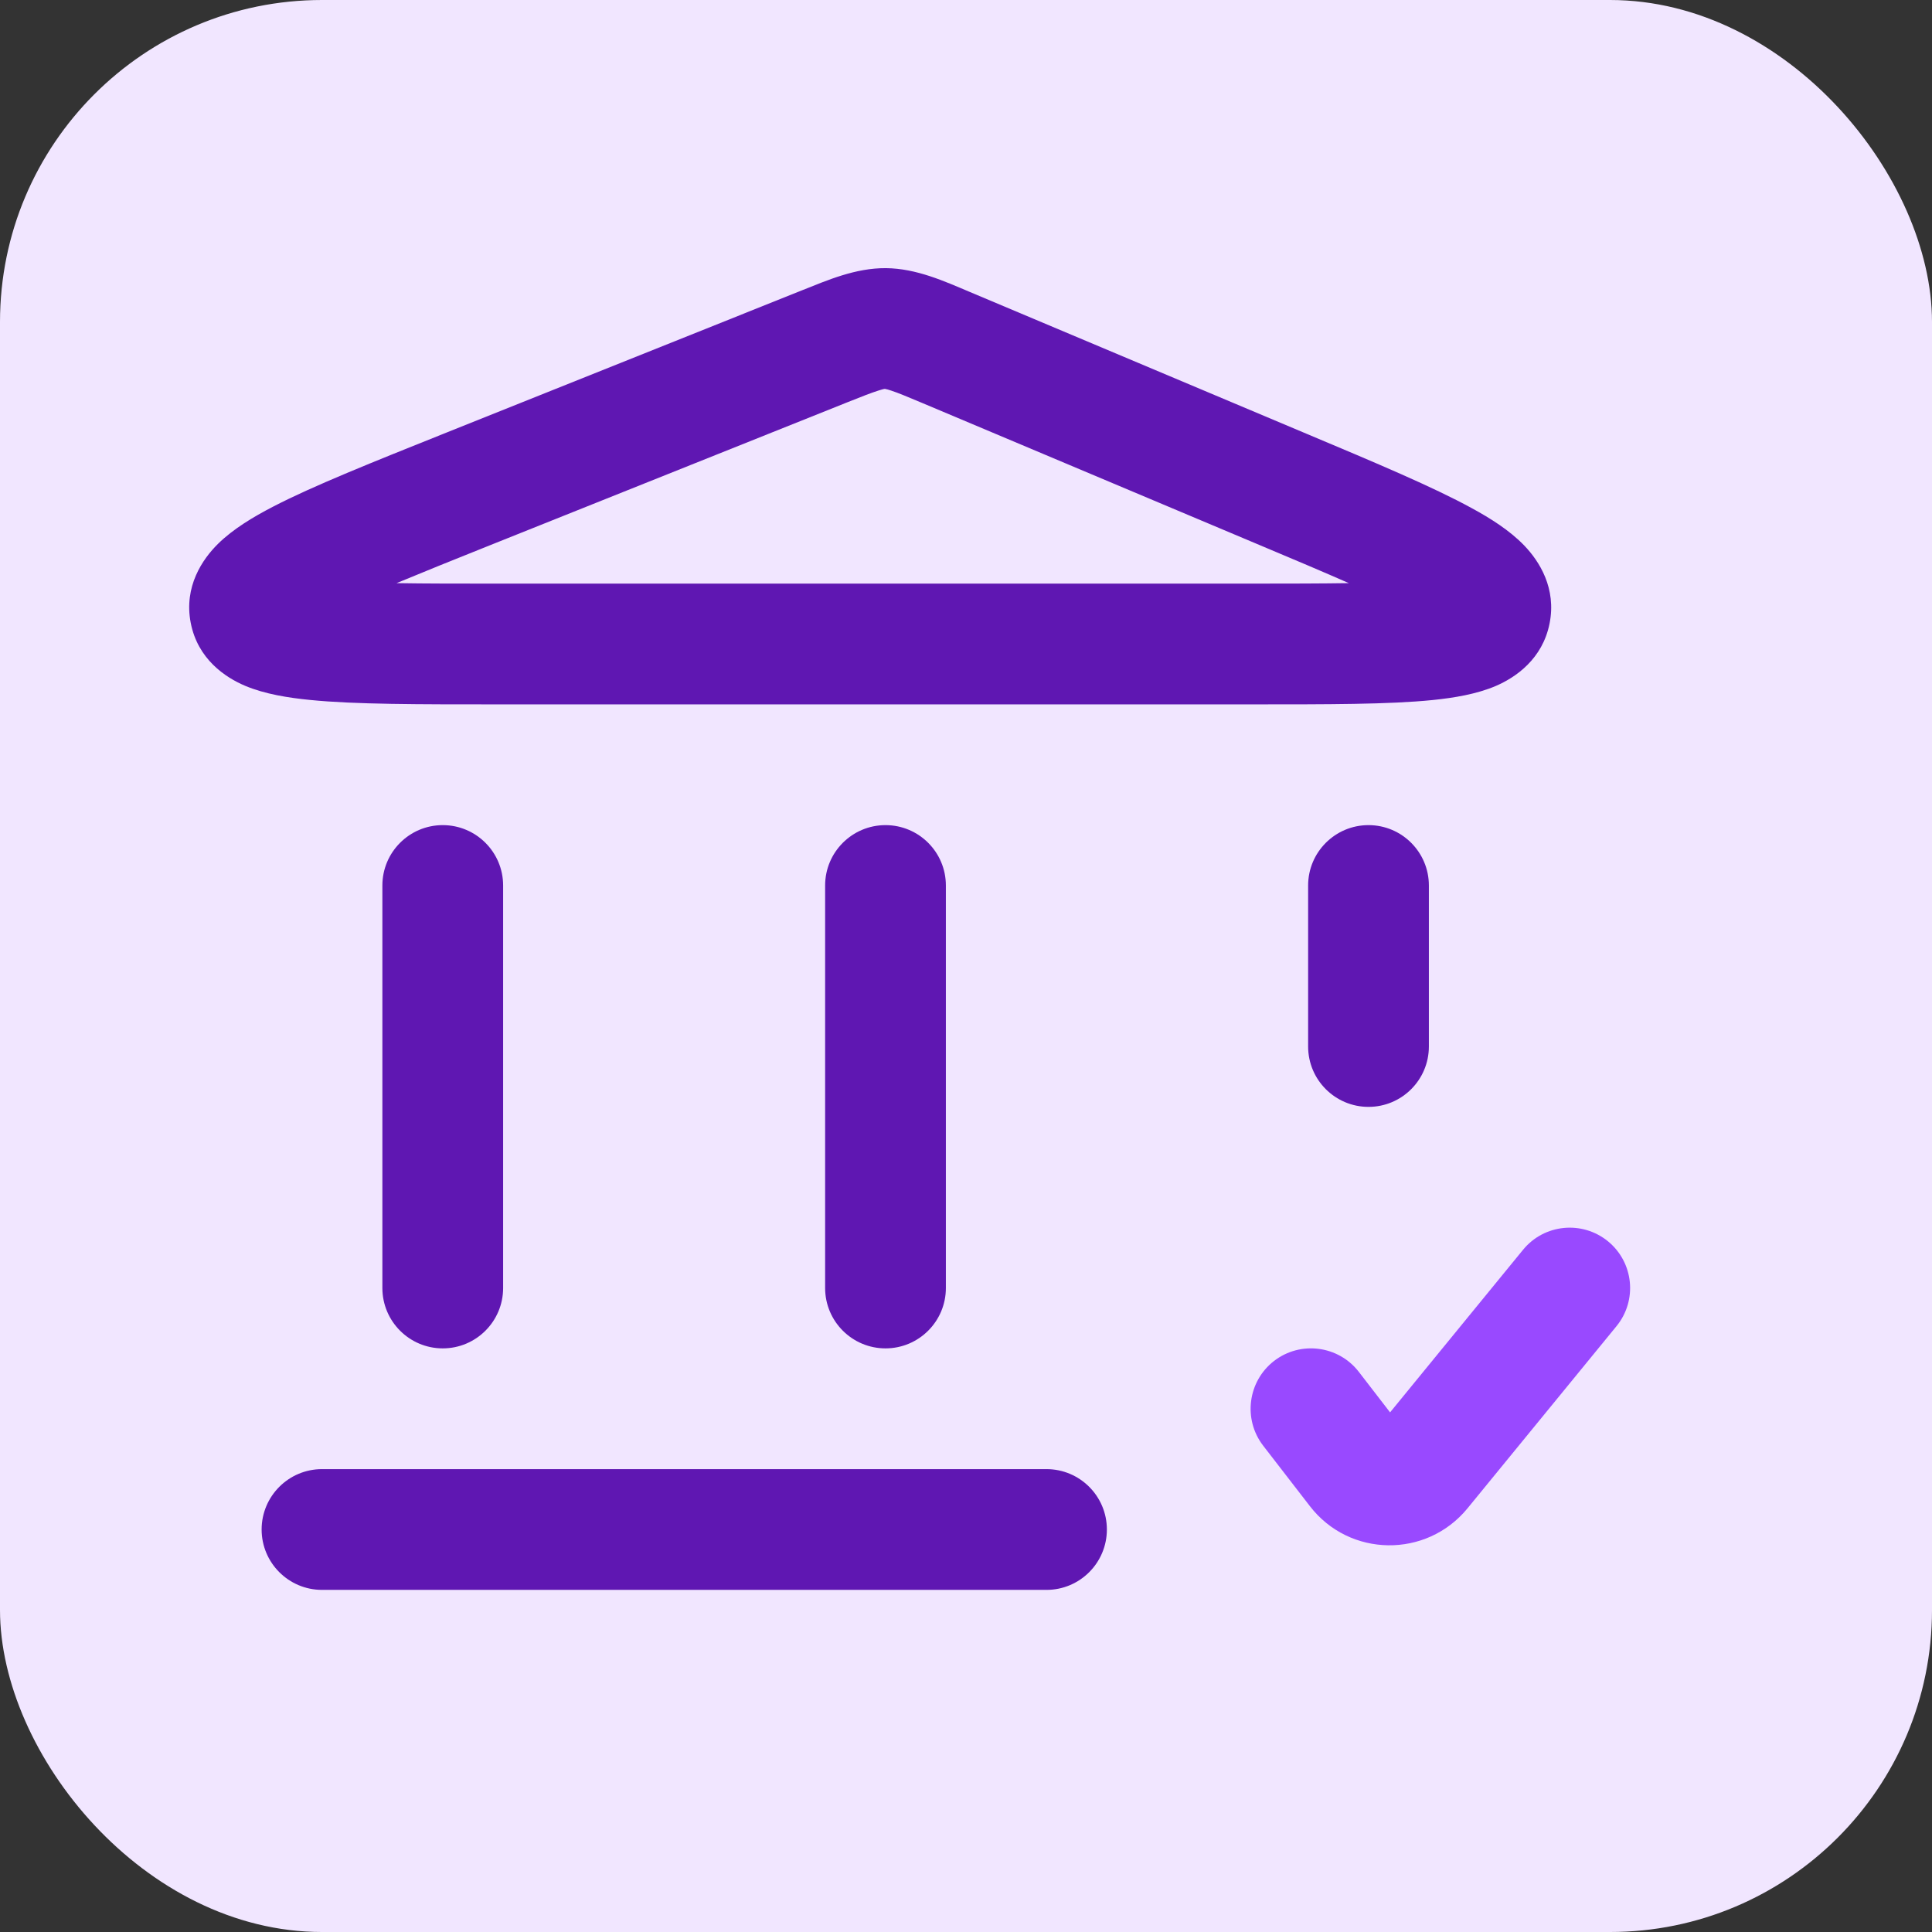
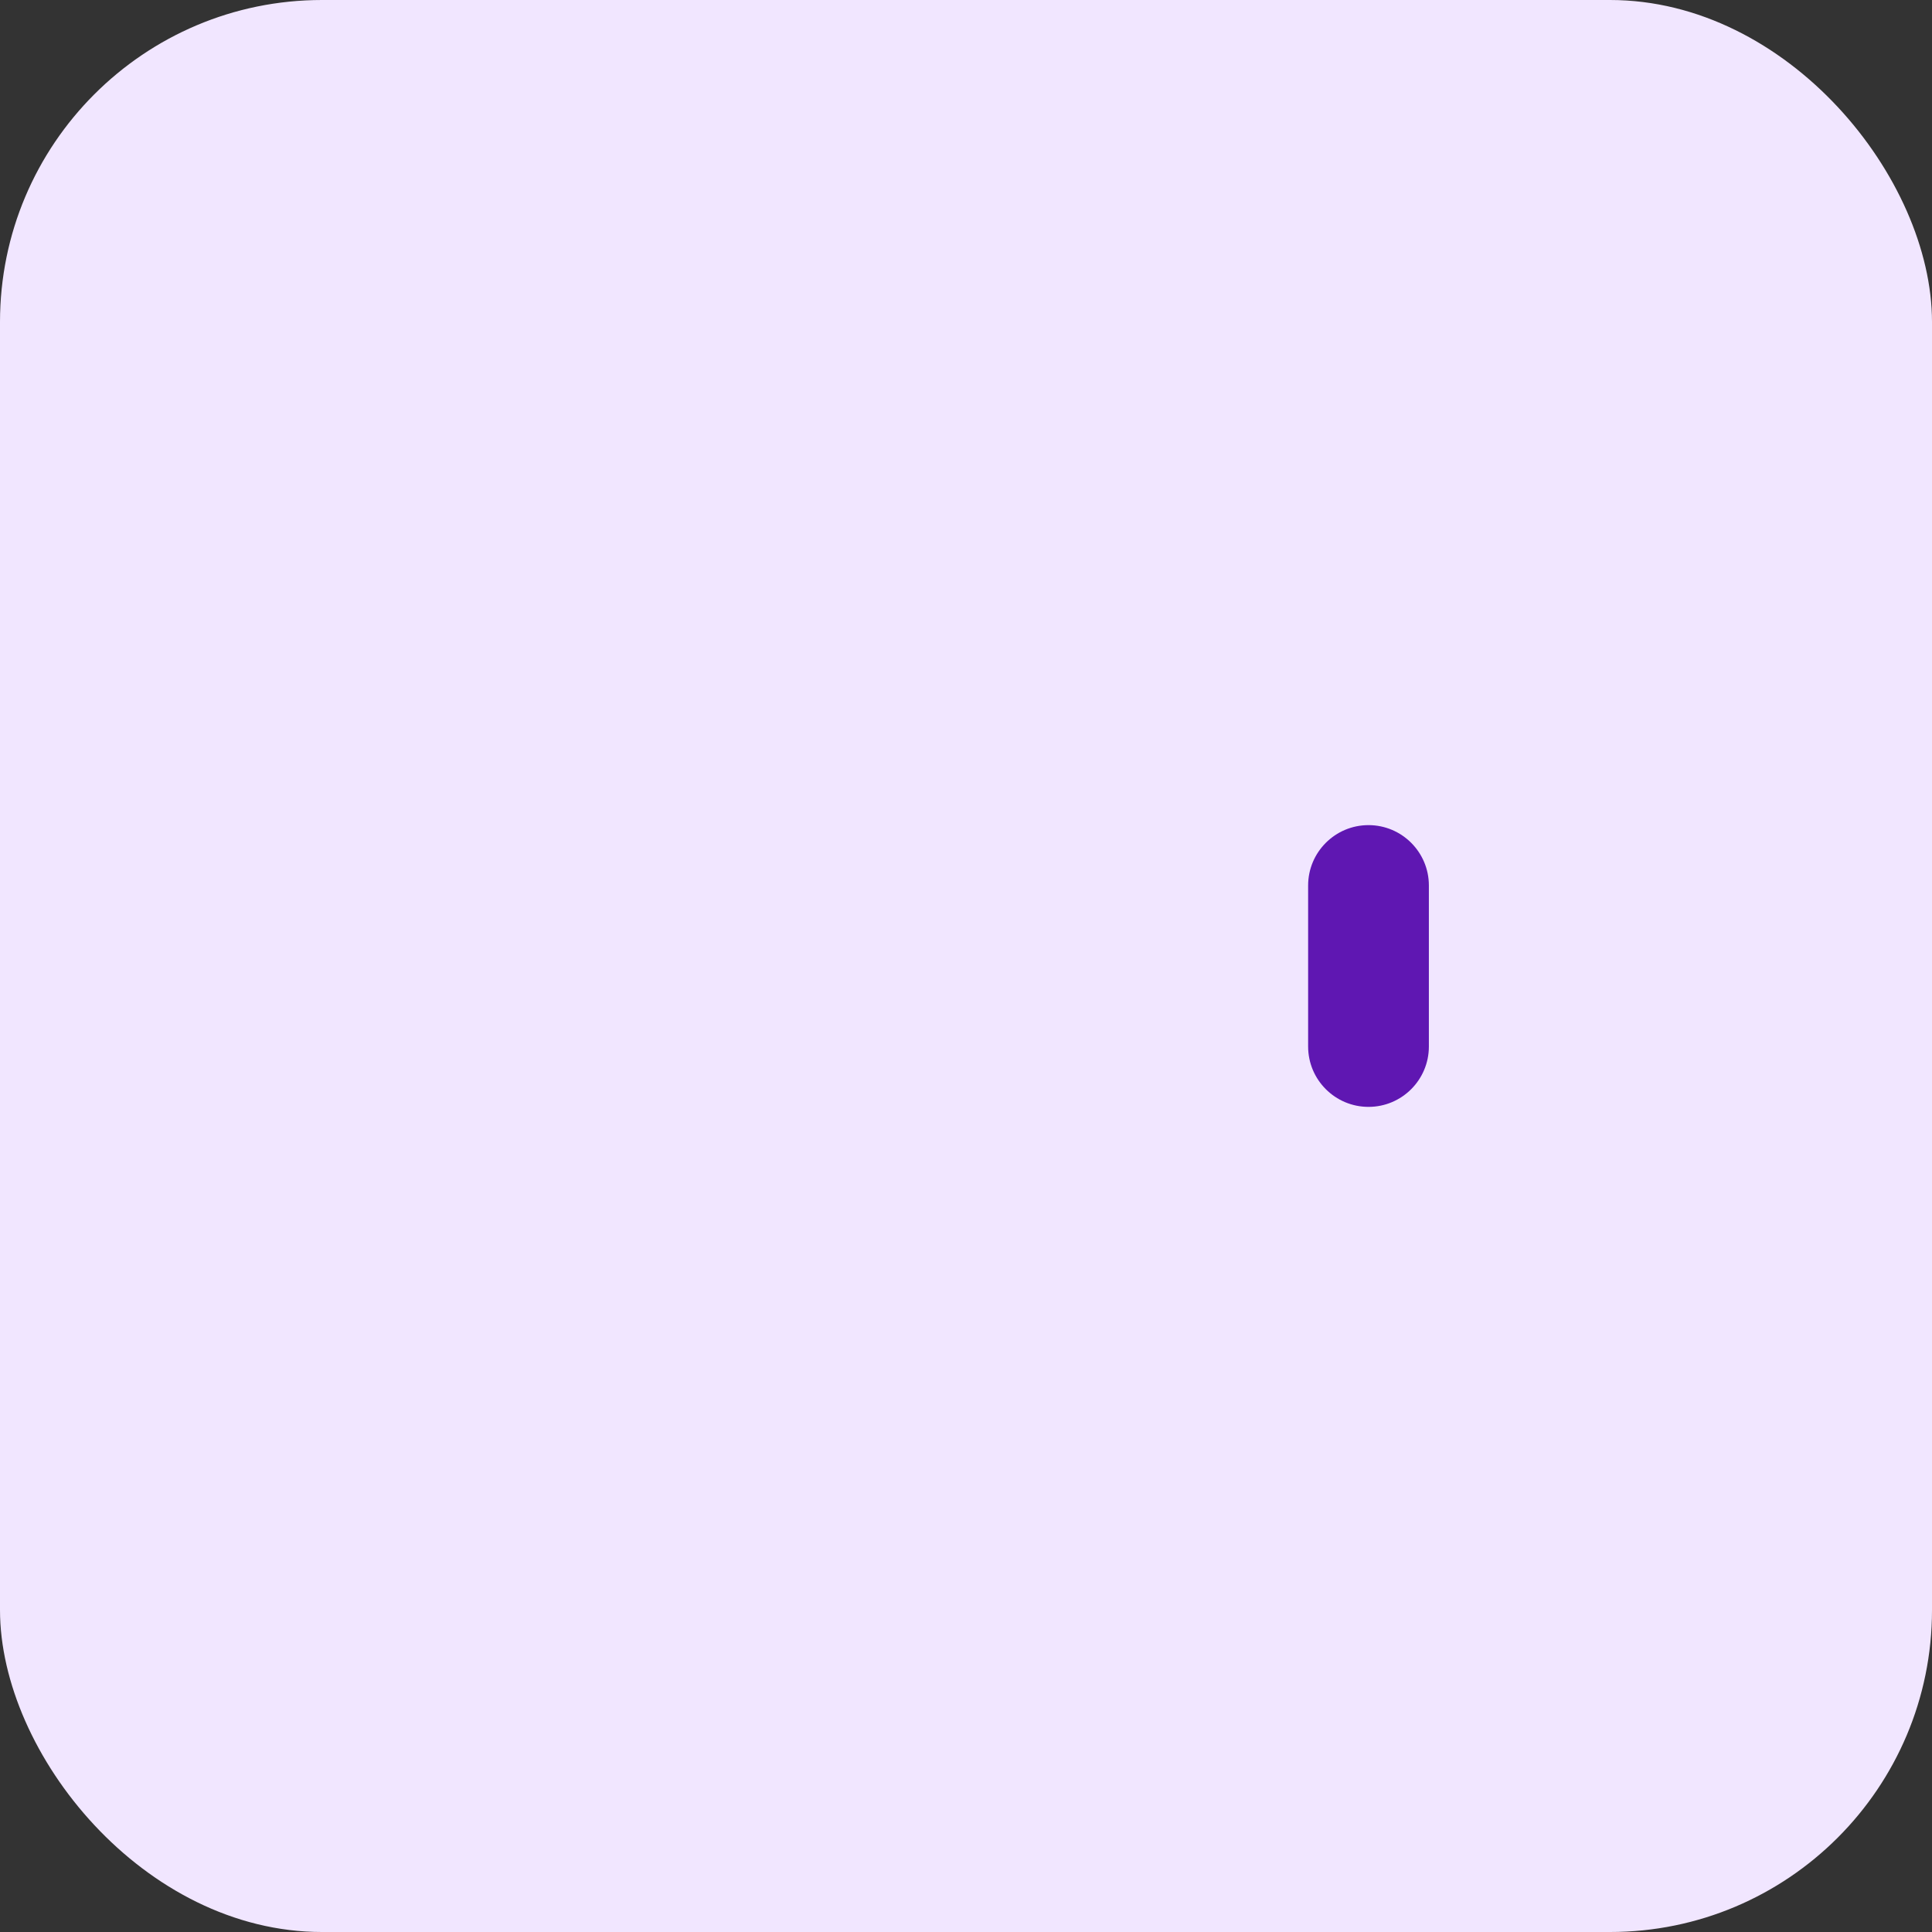
<svg xmlns="http://www.w3.org/2000/svg" width="24" height="24" viewBox="0 0 24 24" fill="none">
  <rect x="0" y="0" width="24" height="24" fill="#333333" stroke="none" />
  <rect width="24" height="24" rx="4" fill="#F1E6FF" />
-   <path d="M11.006 3.331C11.385 3.335 11.73 3.493 12.048 3.627L16.227 5.387C17.096 5.752 17.805 6.051 18.28 6.311C18.514 6.438 18.754 6.589 18.934 6.776C19.124 6.973 19.337 7.31 19.249 7.747C19.161 8.185 18.832 8.413 18.582 8.521C18.343 8.623 18.062 8.669 17.798 8.696C17.259 8.751 16.49 8.75 15.548 8.75L6.192 8.75C5.208 8.75 4.409 8.751 3.852 8.695C3.578 8.668 3.291 8.622 3.049 8.521C2.799 8.416 2.456 8.188 2.369 7.736C2.282 7.285 2.516 6.945 2.709 6.755C2.896 6.571 3.145 6.422 3.39 6.295C3.887 6.037 4.629 5.741 5.543 5.375L9.959 3.608C10.279 3.481 10.626 3.328 11.006 3.331ZM10.991 4.831C10.99 4.831 10.987 4.831 10.981 4.832C10.97 4.834 10.949 4.84 10.911 4.852C10.826 4.879 10.714 4.922 10.517 5.001L6.1 6.768C5.642 6.951 5.253 7.108 4.926 7.244C5.28 7.25 5.699 7.25 6.192 7.25L15.548 7.25C16.018 7.25 16.418 7.249 16.756 7.244C16.447 7.108 16.079 6.952 15.645 6.77L11.466 5.01C11.269 4.927 11.158 4.881 11.073 4.853C11.036 4.84 11.014 4.835 11.003 4.833C10.998 4.832 10.995 4.831 10.994 4.831L10.991 4.831Z" fill="#5F17B2" />
  <path d="M16.25 13L16.25 11C16.25 10.586 16.586 10.25 17 10.25C17.414 10.25 17.75 10.586 17.75 11L17.75 13C17.75 13.414 17.414 13.75 17 13.75C16.586 13.75 16.25 13.414 16.25 13Z" fill="#5F17B2" />
-   <path d="M4.75 16L4.75 11C4.75 10.586 5.086 10.25 5.5 10.25C5.914 10.25 6.25 10.586 6.25 11L6.25 16C6.25 16.414 5.914 16.75 5.5 16.75C5.086 16.75 4.75 16.414 4.75 16Z" fill="#5F17B2" />
-   <path d="M10.25 16L10.25 11C10.25 10.586 10.586 10.25 11 10.25C11.414 10.25 11.75 10.586 11.75 11L11.75 16C11.75 16.414 11.414 16.75 11 16.75C10.586 16.75 10.25 16.414 10.25 16Z" fill="#5F17B2" />
-   <path d="M4 18.25L13 18.25C13.414 18.25 13.75 18.586 13.75 19C13.75 19.414 13.414 19.75 13 19.75L4 19.75C3.586 19.75 3.25 19.414 3.25 19C3.25 18.586 3.586 18.25 4 18.25Z" fill="#5F17B2" />
-   <path d="M19.975 15.42C20.295 15.682 20.343 16.154 20.08 16.475L18.229 18.738C17.719 19.36 16.763 19.347 16.272 18.71L15.691 17.958C15.439 17.63 15.5 17.159 15.827 16.906C16.155 16.653 16.627 16.714 16.88 17.042L17.268 17.545L18.92 15.525C19.182 15.205 19.654 15.158 19.975 15.42Z" fill="#9949FF" />
</svg>